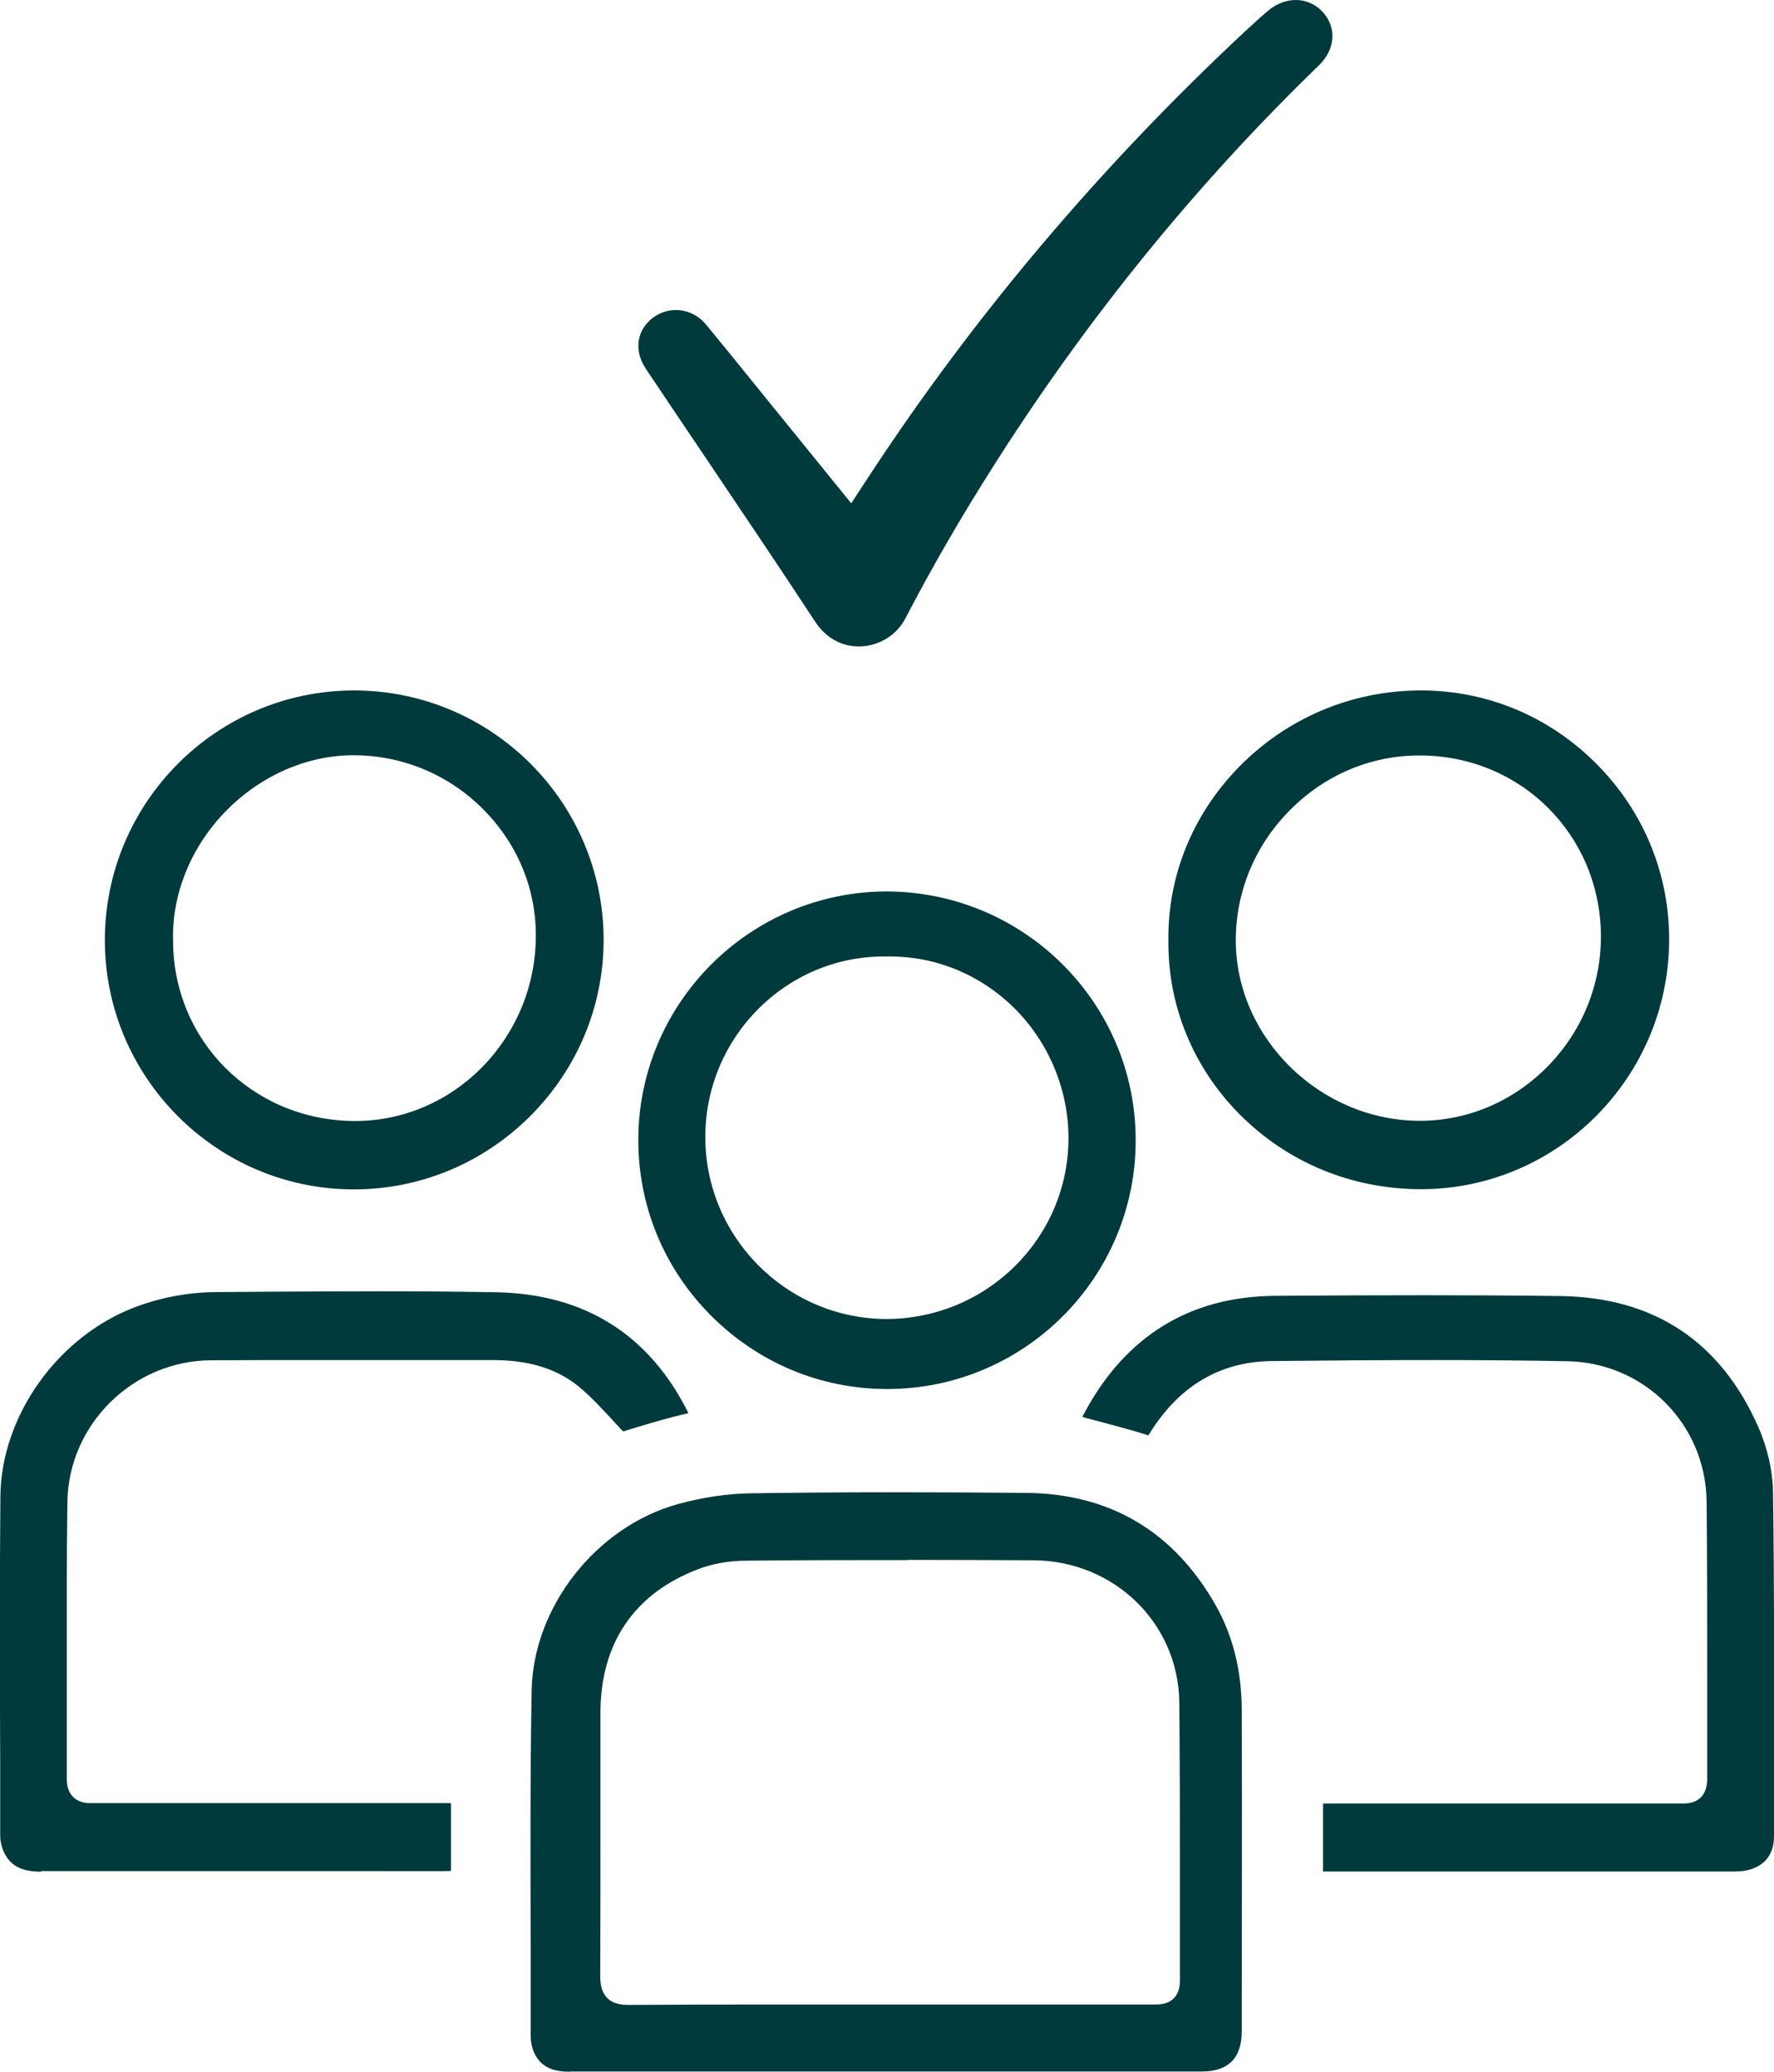
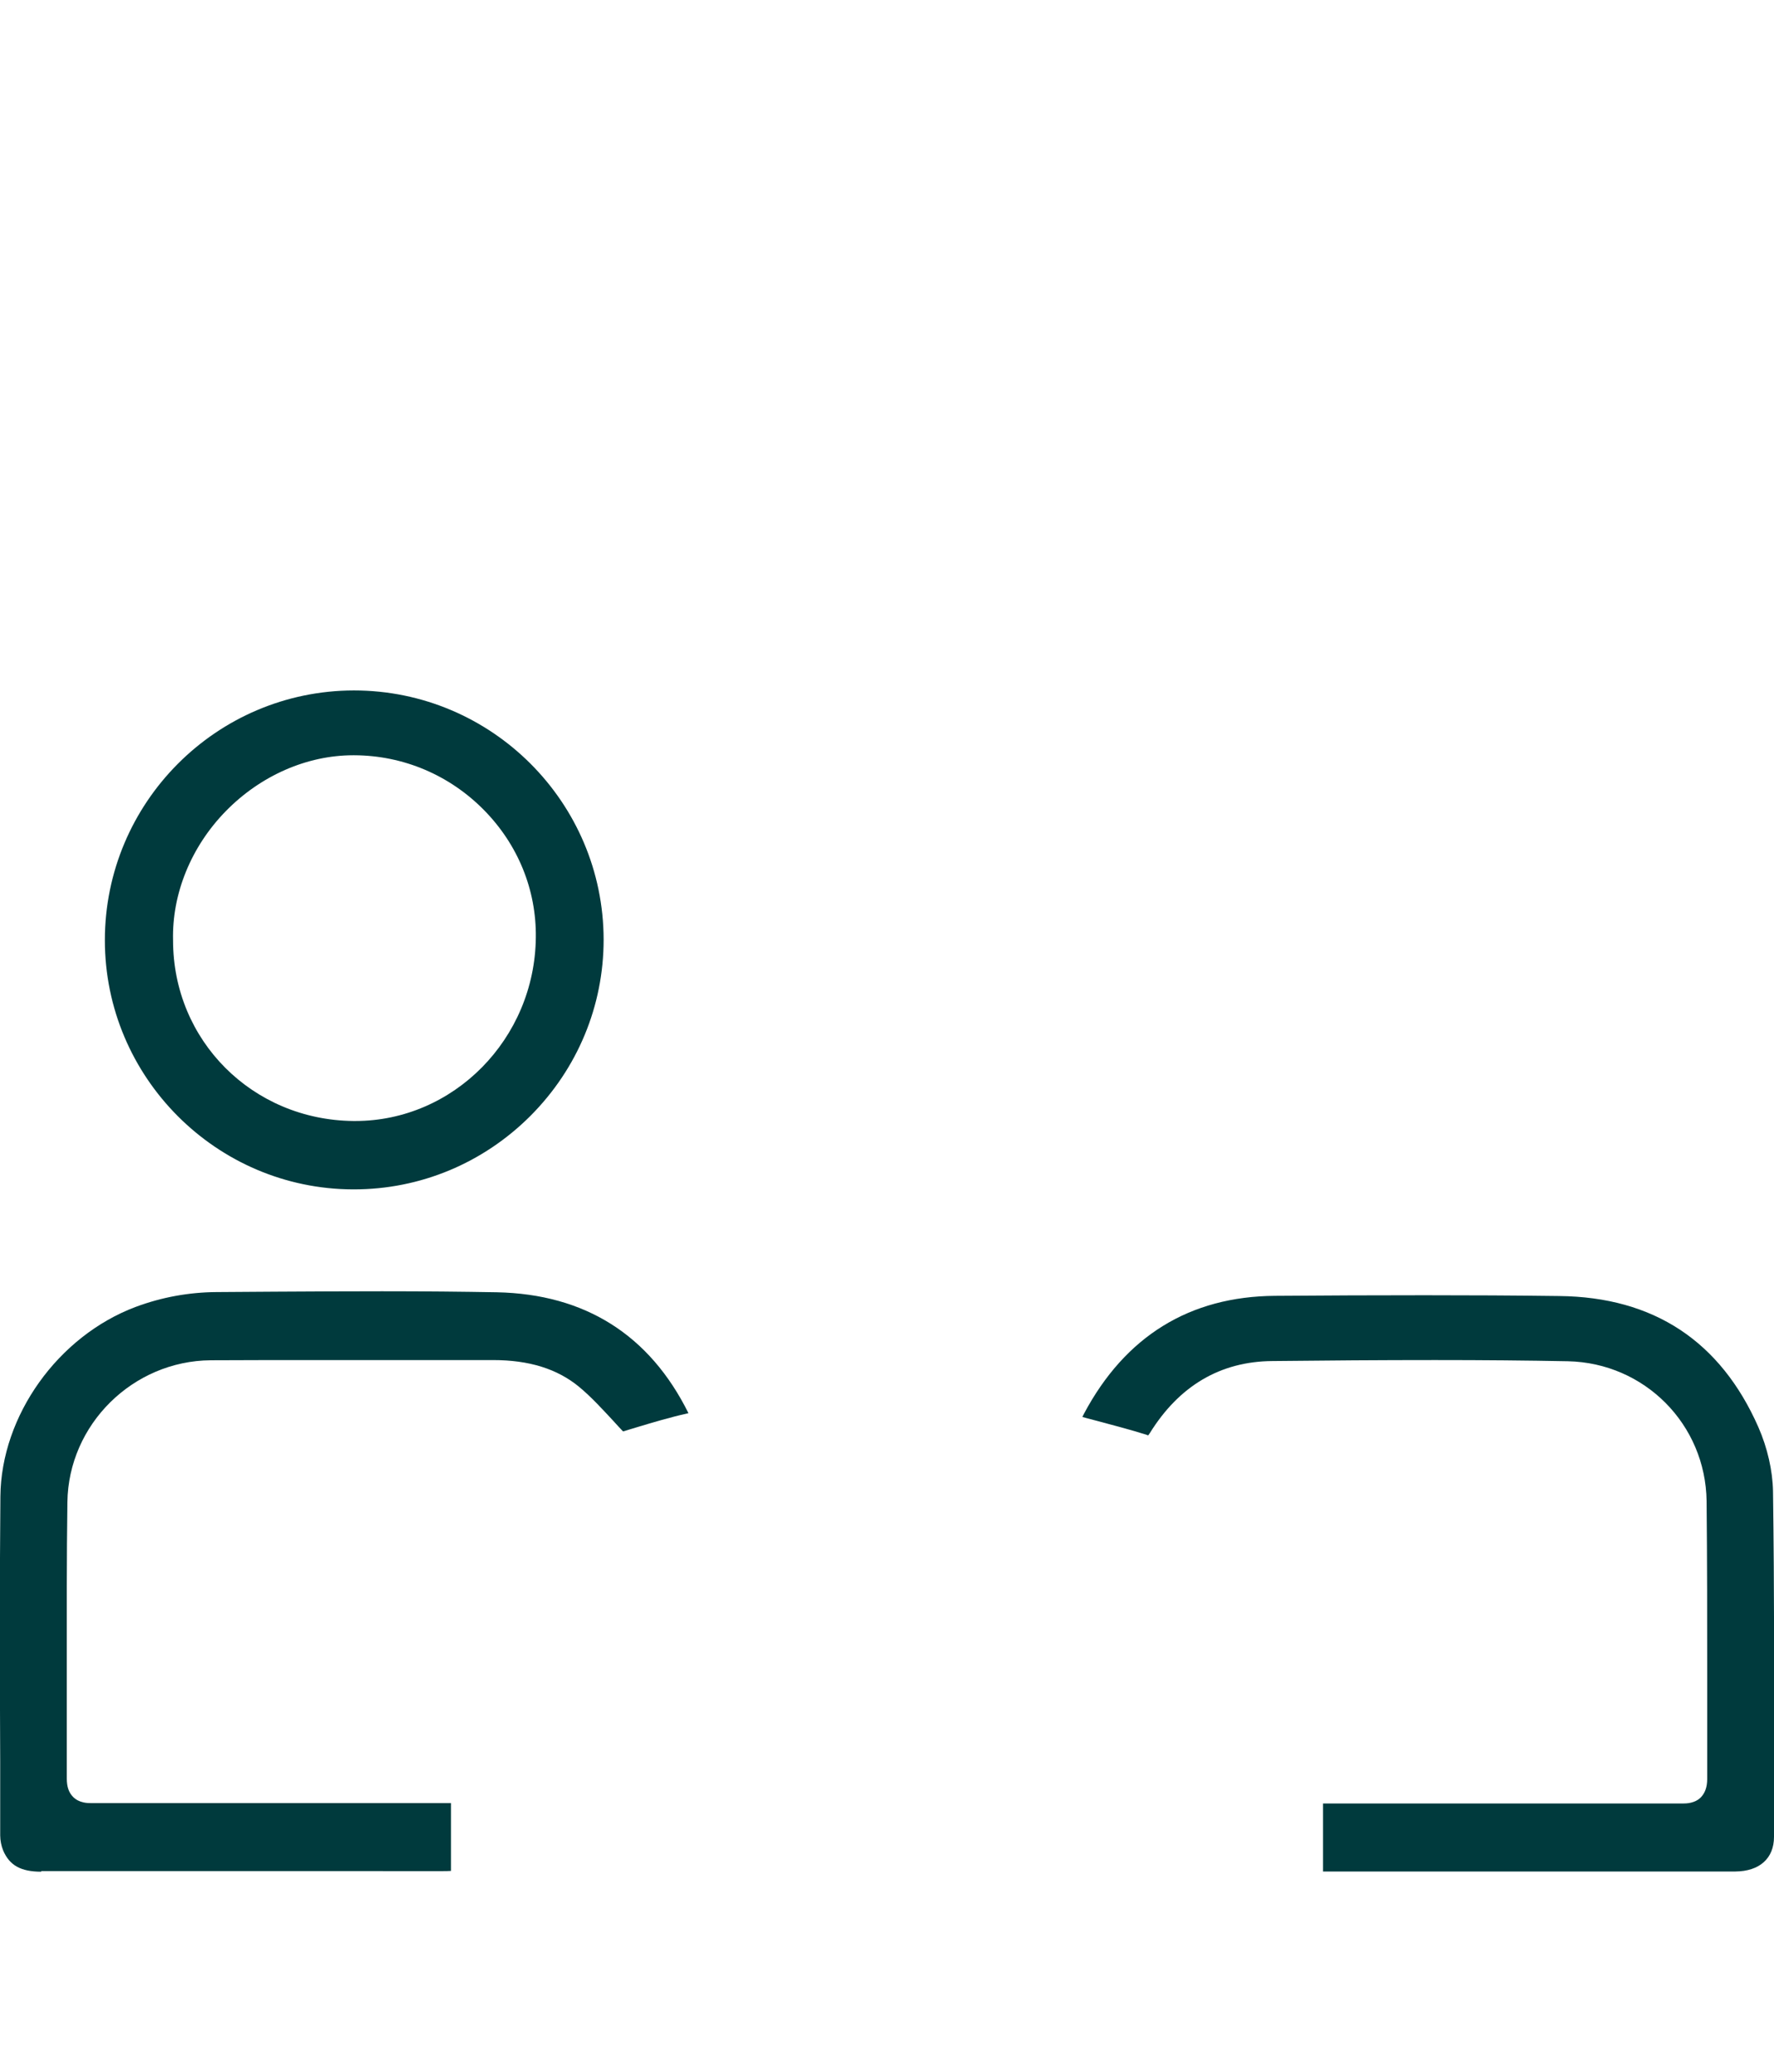
<svg xmlns="http://www.w3.org/2000/svg" id="Layer_1" viewBox="0 0 89.49 104.51">
  <defs>
    <style>.cls-1{clip-path:url(#clippath);}.cls-2{fill:none;}.cls-2,.cls-3{stroke-width:0px;}.cls-3{fill:#003a3d;}</style>
    <clipPath id="clippath">
-       <rect class="cls-2" x="-495.68" y="-916.87" width="1920" height="729.8" />
-     </clipPath>
+       </clipPath>
  </defs>
-   <path class="cls-3" d="M28.74,104.51c-.93,0-1.47-.28-1.79-.95-.11-.23-.17-.52-.18-.79,0-1.45,0-2.91,0-4.36-.01-4.31-.03-8.76.05-13.14.08-4.2,3.24-8.24,7.36-9.39,1.23-.34,2.53-.54,3.76-.55,2.12-.03,4.4-.05,6.95-.05,2.28,0,4.57.01,6.85.03,4.23.03,7.46,1.93,9.58,5.66.87,1.53,1.31,3.3,1.32,5.27.02,5.41,0,10.82,0,16.23,0,1.35-.68,2.03-2.01,2.03-2.22,0-15.97,0-15.97,0h-8.27c-2.54,0-5.09,0-7.63,0h-.02ZM45.79,78.7c-2.7,0-5.41,0-8.11.03-.89,0-1.73.15-2.44.42-3.22,1.22-4.93,3.71-4.95,7.2,0,2.02,0,4.04,0,6.06,0,2.43,0,4.85-.01,7.28,0,.35.04.78.35,1.1.31.31.74.35,1.08.35,2.21-.01,4.4-.02,6.59-.02,0,0,19.85,0,19.86,0,.33,0,.74,0,1.05-.31.2-.2.31-.5.31-.87,0-1.7,0-3.41,0-5.11,0-2.94,0-5.98-.03-8.98-.06-3.98-3.29-7.12-7.37-7.14-2.11-.01-4.21-.02-6.32-.02Z" />
  <path class="cls-3" d="M2.08,94.42c-1.03,0-1.6-.32-1.92-1.07-.09-.22-.15-.5-.15-.76v-3.76c-.02-4.38-.03-8.9.01-13.35.04-4.07,2.91-8.08,6.82-9.55,1.31-.49,2.68-.74,4.08-.75l2.96-.02c1.8-.01,3.59-.02,5.39-.02,2.21,0,4.05.02,5.79.05,4.45.09,7.71,2.15,9.67,6.1,0,0,0,0,0,0-.02,0-.03,0-.05.01-.89.2-1.76.46-2.59.71-.22.07-.44.13-.66.2-.16-.17-.32-.34-.48-.52-.55-.59-1.11-1.21-1.75-1.74-1.1-.9-2.51-1.34-4.33-1.34h-8.82c-1.81,0-3.61,0-5.42.01-3.93.03-7.18,3.24-7.23,7.16-.04,2.82-.03,5.69-.03,8.46,0,1.83,0,3.66,0,5.49,0,.4.1.7.32.92.31.31.73.31.93.31h17.46c.22,0,.44,0,.66,0,0,0,0,0,.01,0,0,0,0,.01,0,.02,0,1.13,0,2.25,0,3.37,0,.01,0,.02,0,.03-.17.01-.28.01-.39.01H2.08Z" />
  <path class="cls-3" d="M67.12,94.41c-.08,0-.26,0-.38,0,0-.12,0-.29,0-.38,0-.85,0-1.71,0-2.56,0-.16,0-.36,0-.49.13,0,.32,0,.47,0h15.71s.88,0,.88,0c.35,0,.71,0,1.06,0h.02c.2,0,.62-.01.92-.31.21-.22.32-.52.32-.92,0-1.7,0-3.4,0-5.1,0-2.92,0-5.94-.03-8.92-.05-3.88-3.13-6.98-7-7.06-2.06-.04-4.25-.06-6.7-.06-2.74,0-5.48.02-8.21.05-2.62.02-4.7,1.25-6.18,3.64-.04.06-.07.1-.08.11,0,0-.04-.01-.08-.03-.79-.25-1.6-.46-2.38-.67l-.68-.18c-.07-.02-.13-.04-.18-.05.02-.04.05-.1.08-.16,2.08-3.91,5.33-5.92,9.64-5.95,2.52-.02,5.04-.03,7.55-.03,2.26,0,4.53.01,6.79.04,4.76.05,8.13,2.28,10.04,6.61.46,1.05.72,2.2.74,3.23.07,4.98.06,10.05.05,14.95v2.49c0,1.09-.73,1.74-1.95,1.75-1.38,0-2.77,0-4.15,0h-16.26Z" />
-   <path class="cls-3" d="M71.68,59.99c-3.49,0-6.74-1.35-9.15-3.78-2.34-2.36-3.62-5.47-3.59-8.76-.04-3.26,1.22-6.36,3.55-8.75,2.42-2.47,5.64-3.84,9.09-3.87h.11c3.32,0,6.46,1.31,8.83,3.69,2.39,2.39,3.69,5.55,3.68,8.9-.02,6.93-5.64,12.57-12.52,12.57h-.01ZM71.59,38.11c-2.44,0-4.76.98-6.52,2.76-1.77,1.78-2.74,4.13-2.73,6.6.02,4.92,4.28,9.07,9.29,9.07,2.39,0,4.66-.96,6.39-2.69,1.77-1.78,2.74-4.13,2.74-6.62-.02-5.11-4.04-9.12-9.15-9.12h-.02Z" />
-   <path class="cls-3" d="M44.74,70.07c-3.35,0-6.51-1.33-8.88-3.71-2.37-2.38-3.67-5.54-3.66-8.88.02-6.9,5.65-12.51,12.55-12.51,6.94.03,12.55,5.66,12.54,12.56,0,6.92-5.62,12.54-12.53,12.54h-.03ZM44.59,48.25c-4.94,0-8.98,4.06-9.01,9.05-.03,5.06,4.05,9.2,9.1,9.24,5.11,0,9.22-4.09,9.22-9.13,0-2.42-.98-4.8-2.7-6.52-1.7-1.7-3.94-2.64-6.31-2.64h-.31Z" />
  <path class="cls-3" d="M17.81,60c-6.9-.02-12.52-5.66-12.52-12.57,0-6.94,5.63-12.59,12.56-12.6,6.95,0,12.59,5.64,12.6,12.57,0,3.34-1.31,6.5-3.69,8.89-2.39,2.39-5.56,3.71-8.91,3.71h-.03ZM17.82,38.1c-2.34,0-4.68,1.03-6.43,2.82-1.75,1.79-2.72,4.17-2.66,6.52,0,5.05,4,9.06,9.1,9.11h.09c4.97,0,9.06-4.15,9.11-9.26.03-2.4-.9-4.68-2.61-6.42-1.74-1.77-4.07-2.76-6.55-2.77h-.05Z" />
-   <path class="cls-3" d="M43.32,32.61c-.88,0-1.66-.44-2.18-1.22-1.9-2.9-3.88-5.82-5.78-8.65-.93-1.37-1.85-2.75-2.77-4.12-.63-.93-.48-1.98.36-2.6.34-.25.73-.38,1.14-.38.59,0,1.15.27,1.54.75.85,1.03,1.7,2.08,2.54,3.12l4.77,5.88.91-1.39c5.31-8.1,11.69-15.64,18.97-22.43.38-.35.76-.7,1.16-1.04.41-.34.9-.53,1.38-.53.52,0,1,.21,1.36.6.72.78.65,1.89-.19,2.7-6.16,5.96-11.67,12.74-16.37,20.14-1.73,2.72-3.19,5.26-4.49,7.76-.44.85-1.36,1.41-2.34,1.41h0Z" />
  <g class="cls-1">
    <image width="3729" height="1786" transform="translate(-595.44 -480.28) rotate(-19.41) scale(.96)" />
  </g>
</svg>